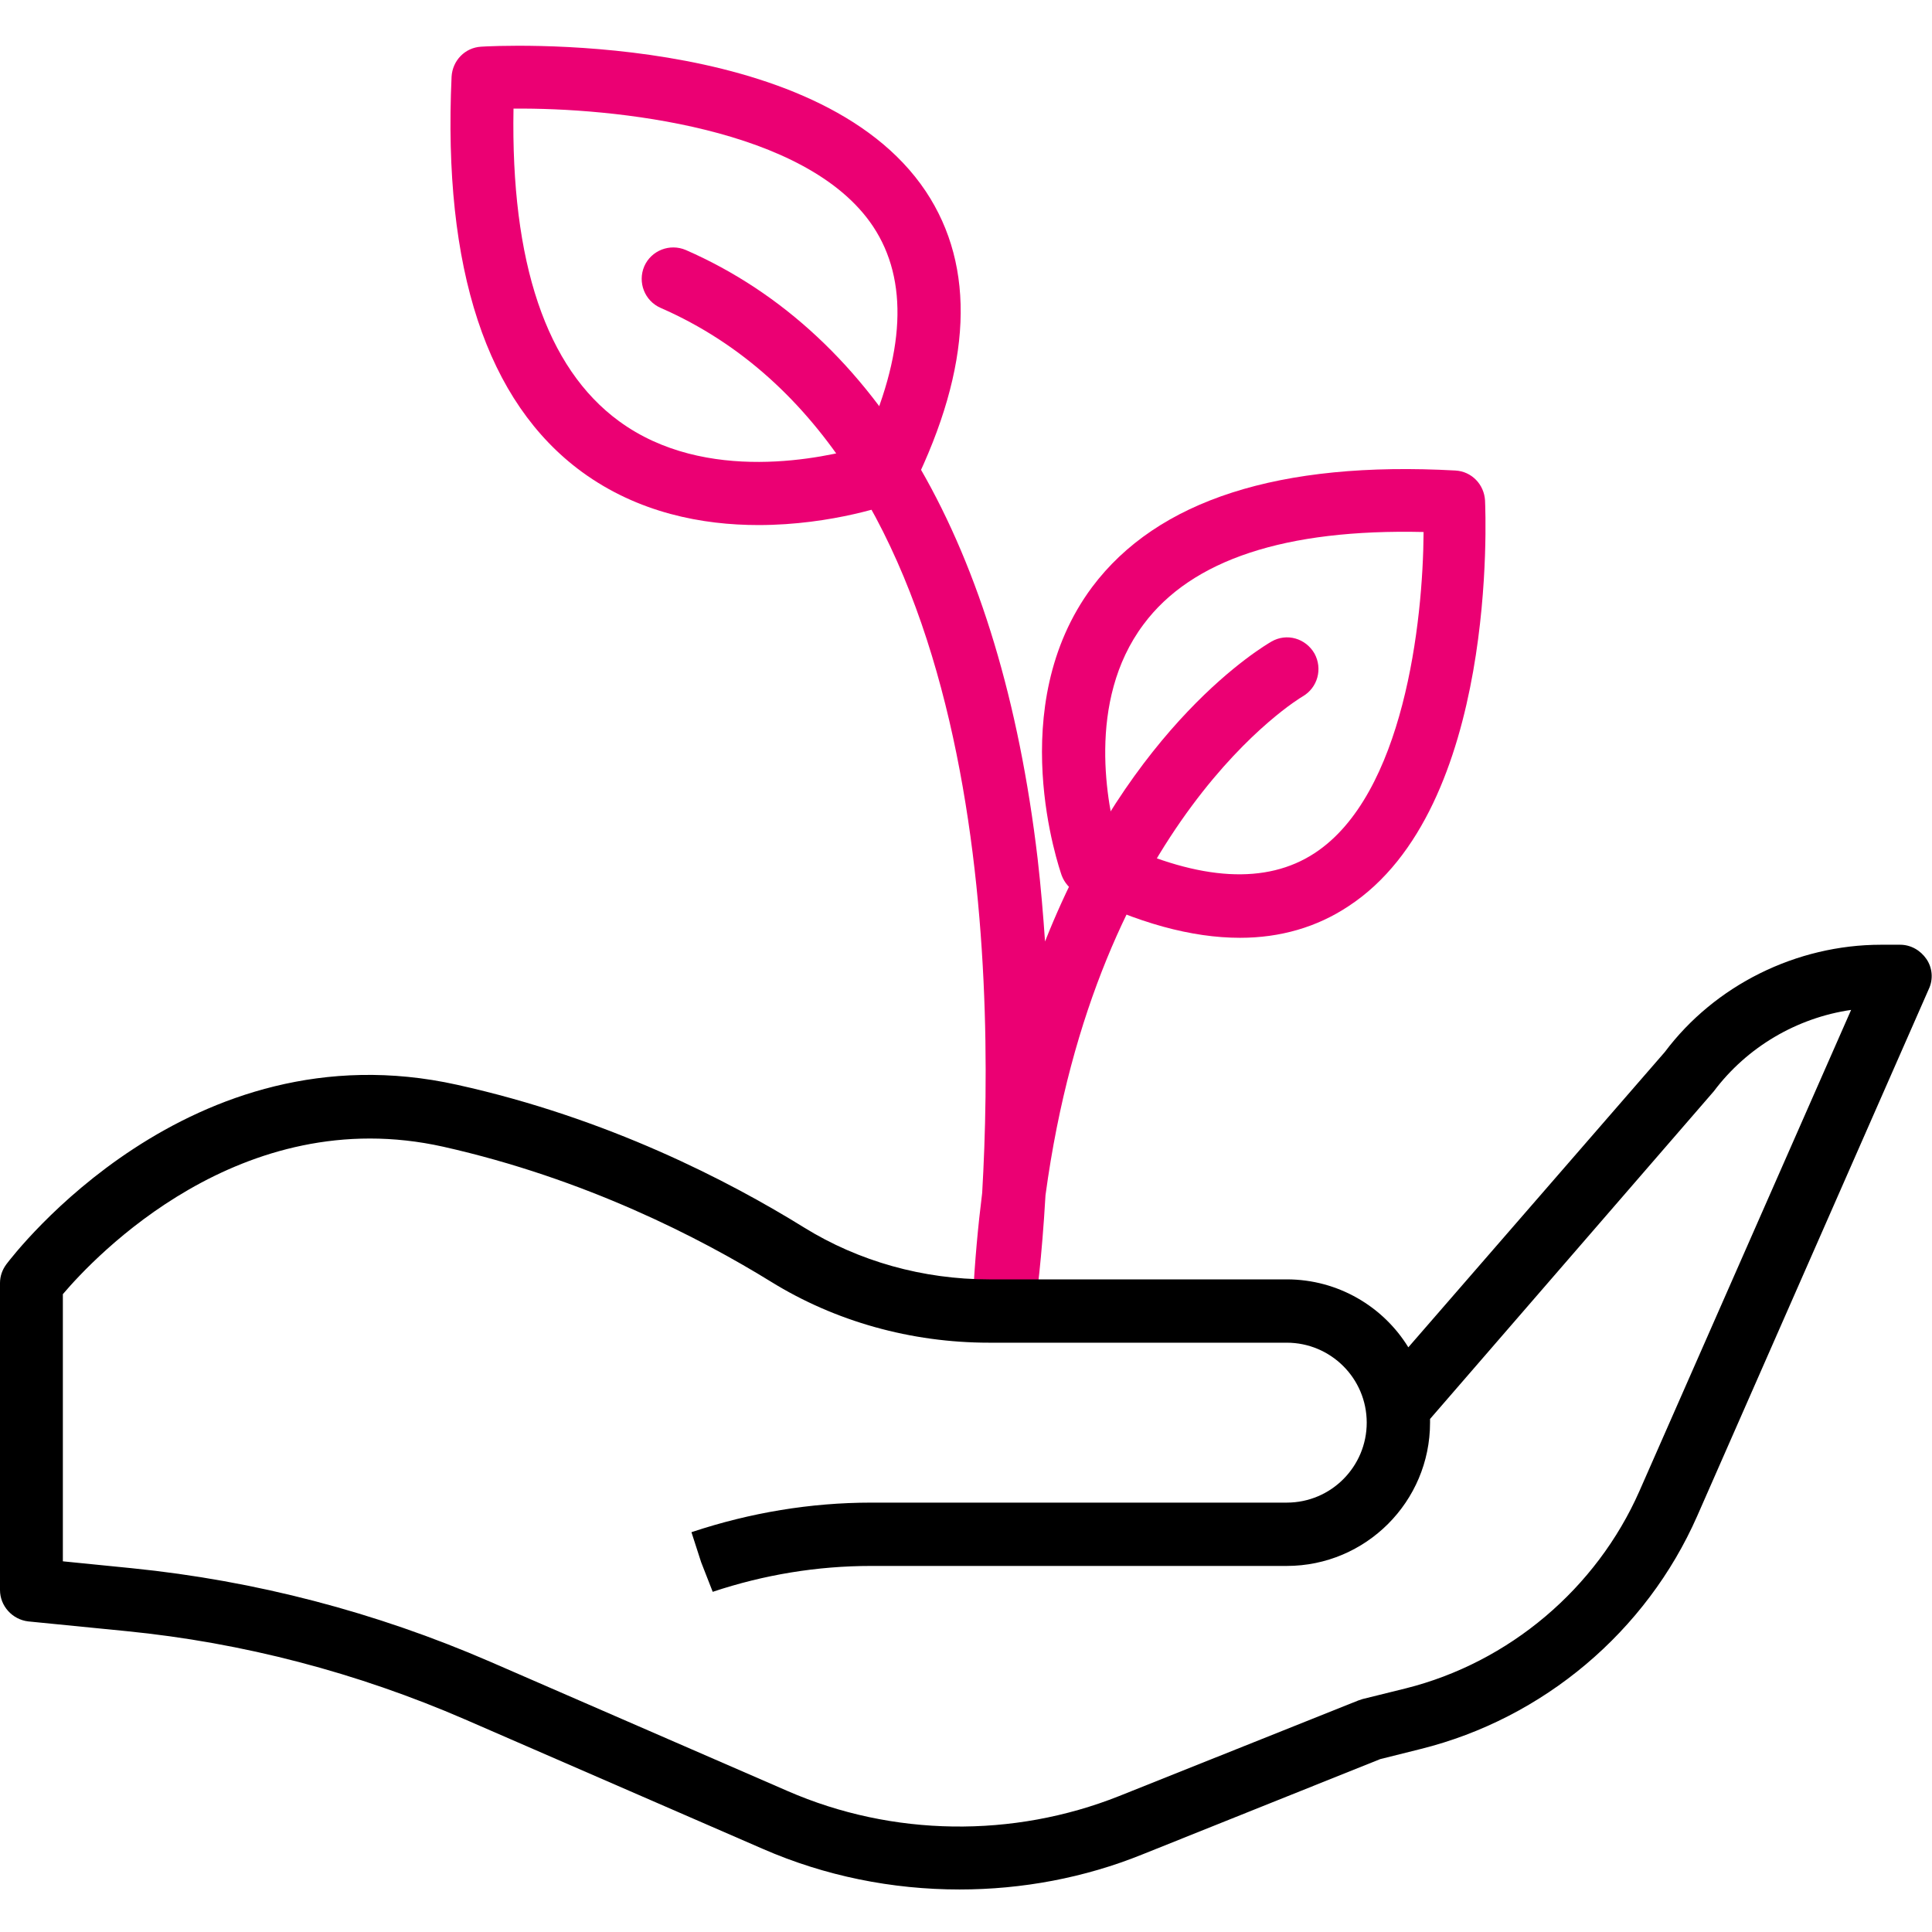
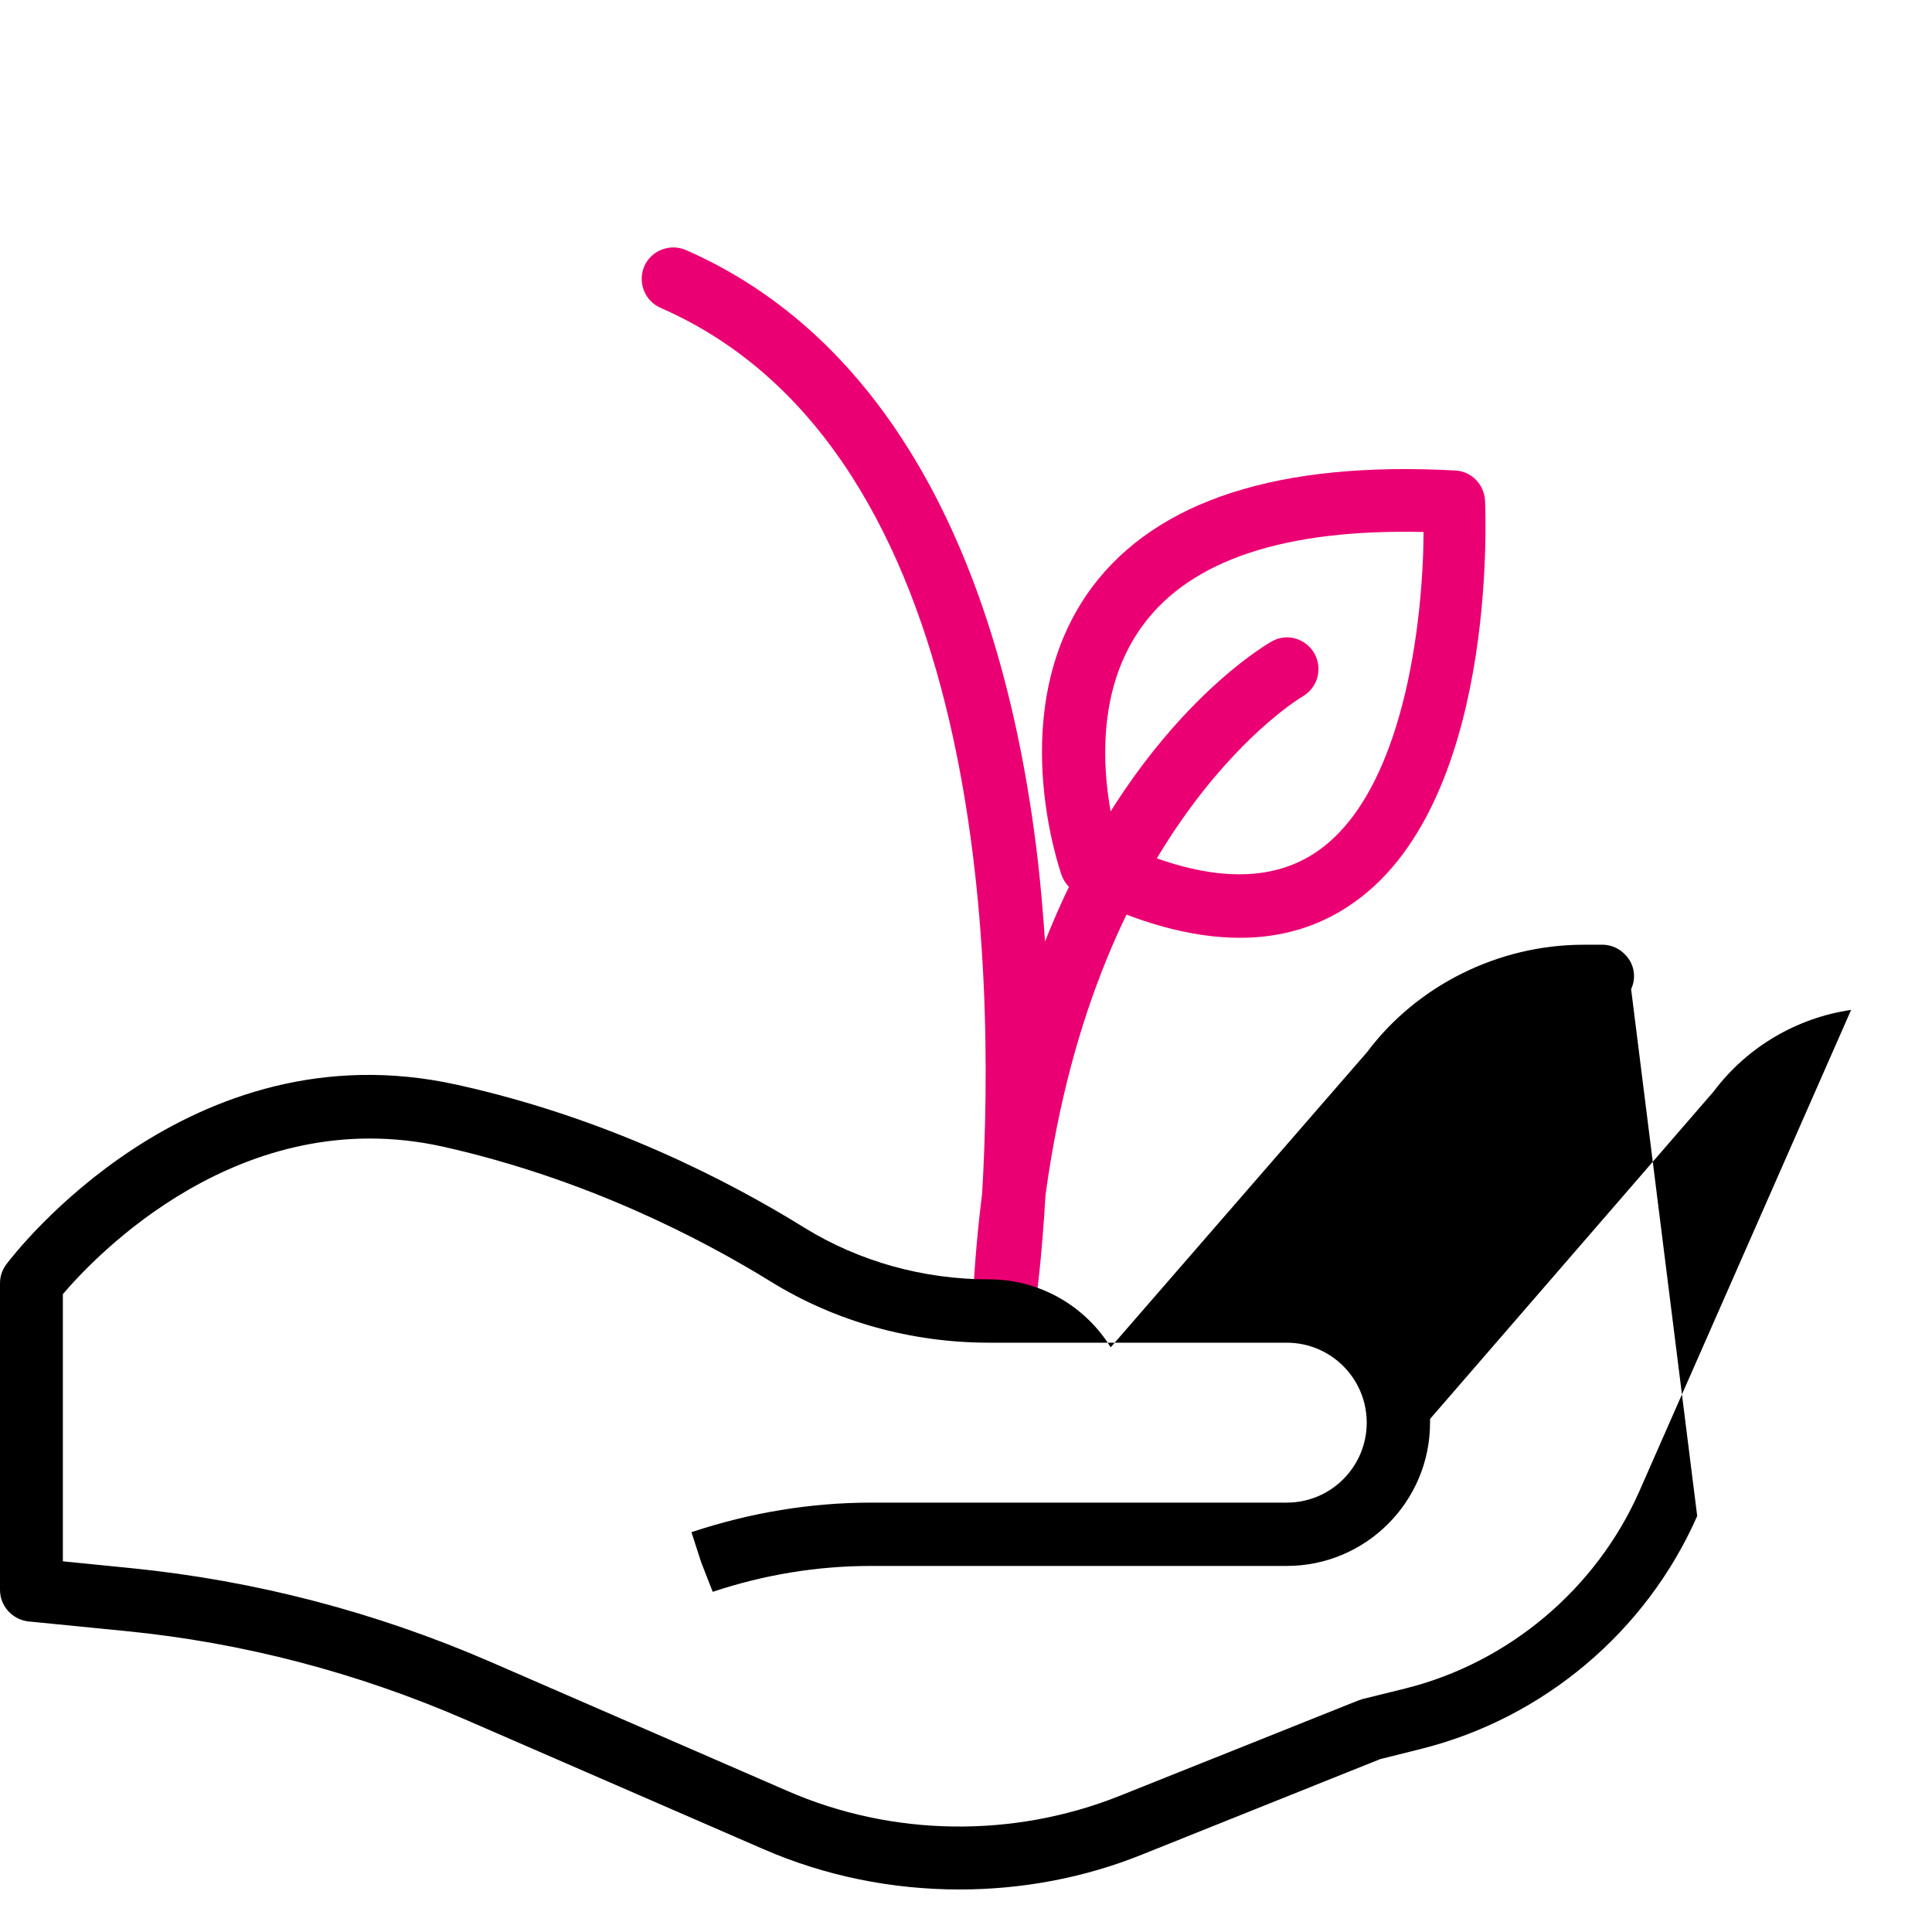
<svg xmlns="http://www.w3.org/2000/svg" id="Слой_1" x="0px" y="0px" viewBox="0 0 418 418" style="enable-background:new 0 0 418 418;" xml:space="preserve">
  <style type="text/css"> .st0{fill:#EB0073;} </style>
  <path class="st0" d="M217.3,288c-0.2,0-0.4,0-0.6,0c-3.6-0.3-6.3-3.5-6.2-7.1c0.4-8,1.1-15.6,2-22.8c2.8-48.2,1.4-160.5-69.6-191.5 c-3.4-1.5-5-5.5-3.5-9c1.5-3.4,5.5-5,9-3.5c41.8,18.3,68.1,63.9,76.1,131.7c0.7,6.1,1.2,12.1,1.6,17.9c18.7-47.2,47.3-63.9,49-64.9 c3.3-1.9,7.4-0.7,9.3,2.6c1.8,3.3,0.7,7.4-2.6,9.3c-0.7,0.4-44.6,26.7-55.6,107.9c-0.8,13.9-2,22.7-2.2,23.5 C223.6,285.6,220.7,288,217.3,288z" />
-   <path d="M207.6,408.8c-14.6,0-29.1-2.9-42.6-8.8l-64.4-28c-23.3-10.1-48-16.6-73.3-19.1l-21.2-2.1C2.7,350.4,0,347.5,0,344v-66.4 c0-1.5,0.5-2.9,1.4-4.1c1.6-2.1,39.5-51.7,97.5-38.8c32.6,7.2,58.8,20.8,75.1,30.9c11.8,7.3,25.7,11.2,40,11.2h64.4 c11.1,0,20.9,5.9,26.3,14.7l55.5-63.9c10.8-14.4,28.4-23.2,46.8-23.2h4.1c2.3,0,4.4,1.2,5.7,3.1c1.3,1.9,1.5,4.4,0.5,6.5L367.2,328 c-11,25-33.3,43.8-59.8,50.4l-8.8,2.2l-51.4,20.6C234.6,406.3,221.1,408.8,207.6,408.8z M13.6,337.8l15,1.5 c26.7,2.7,52.7,9.5,77.4,20.2l64.4,28c22.7,9.9,48.8,10.2,71.7,1.1l51.8-20.7c0.3-0.1,0.6-0.2,0.9-0.3l9.3-2.3 c22.4-5.6,41.3-21.6,50.6-42.7l45.8-104.1c-11.7,1.7-22.5,8-29.7,17.6L309.4,307c0,0.3,0,0.5,0,0.8c0,17.1-13.9,31-31,31h-89.9 c-11.7,0-23.2,1.9-34.3,5.6l-2.5-6.4l-2.1-6.5l0.3-0.1c12.4-4.1,25.4-6.3,38.6-6.3h89.9c9.6,0,17.3-7.8,17.3-17.3 c0-9.6-7.8-17.3-17.3-17.3H214c-16.9,0-33.3-4.6-47.2-13.2c-15.4-9.5-40.2-22.3-70.9-29.2C52,238.3,20.4,272,13.6,280L13.6,337.8 L13.6,337.8z" />
+   <path d="M207.6,408.8c-14.6,0-29.1-2.9-42.6-8.8l-64.4-28c-23.3-10.1-48-16.6-73.3-19.1l-21.2-2.1C2.7,350.4,0,347.5,0,344v-66.4 c0-1.5,0.5-2.9,1.4-4.1c1.6-2.1,39.5-51.7,97.5-38.8c32.6,7.2,58.8,20.8,75.1,30.9c11.8,7.3,25.7,11.2,40,11.2c11.1,0,20.9,5.9,26.3,14.7l55.5-63.9c10.8-14.4,28.4-23.2,46.8-23.2h4.1c2.3,0,4.4,1.2,5.7,3.1c1.3,1.9,1.5,4.4,0.5,6.5L367.2,328 c-11,25-33.3,43.8-59.8,50.4l-8.8,2.2l-51.4,20.6C234.6,406.3,221.1,408.8,207.6,408.8z M13.6,337.8l15,1.5 c26.7,2.7,52.7,9.5,77.4,20.2l64.4,28c22.7,9.9,48.8,10.2,71.7,1.1l51.8-20.7c0.3-0.1,0.6-0.2,0.9-0.3l9.3-2.3 c22.4-5.6,41.3-21.6,50.6-42.7l45.8-104.1c-11.7,1.7-22.5,8-29.7,17.6L309.4,307c0,0.3,0,0.5,0,0.8c0,17.1-13.9,31-31,31h-89.9 c-11.7,0-23.2,1.9-34.3,5.6l-2.5-6.4l-2.1-6.5l0.3-0.1c12.4-4.1,25.4-6.3,38.6-6.3h89.9c9.6,0,17.3-7.8,17.3-17.3 c0-9.6-7.8-17.3-17.3-17.3H214c-16.9,0-33.3-4.6-47.2-13.2c-15.4-9.5-40.2-22.3-70.9-29.2C52,238.3,20.4,272,13.6,280L13.6,337.8 L13.6,337.8z" />
  <path class="st0" d="M268.3,202.9c-10.5,0-22.2-3.2-35.2-9.7c-1.6-0.8-2.8-2.2-3.4-3.8c-0.5-1.5-12.7-36.5,6.6-62.4 c14.1-18.8,40.5-27.3,78.6-25.2c3.5,0.2,6.2,3,6.4,6.5c0.1,2.7,2.9,66.6-29.6,87.8C284.9,200.6,277,202.9,268.3,202.9z M241.8,182.2 c17.9,8.4,32.2,9.2,42.6,2.4c19.3-12.6,23.5-50,23.6-69.5c-29.9-0.7-50.2,6-60.6,20C234.9,151.8,239.7,174.6,241.8,182.2z" />
-   <path class="st0" d="M164.1,113.6c-12.1,0-26-2.6-38.2-11.5C105.3,87,95.8,58.2,97.7,16.6c0.2-3.5,2.9-6.3,6.4-6.5 c2.9-0.2,72.7-3.9,96.2,31.3c10.9,16.4,10,37.9-2.7,63.8c-0.8,1.6-2.1,2.8-3.8,3.4C193,109,180.2,113.6,164.1,113.6z M191.5,102.3 L191.5,102.3L191.5,102.3z M111.1,23.5c-0.6,33.3,7.1,56.1,22.8,67.6c18.8,13.8,44.6,7.9,52.7,5.6c9.3-20.1,10-36.1,2.3-47.7 C174.6,27.5,132.6,23.3,111.1,23.5z" />
</svg>